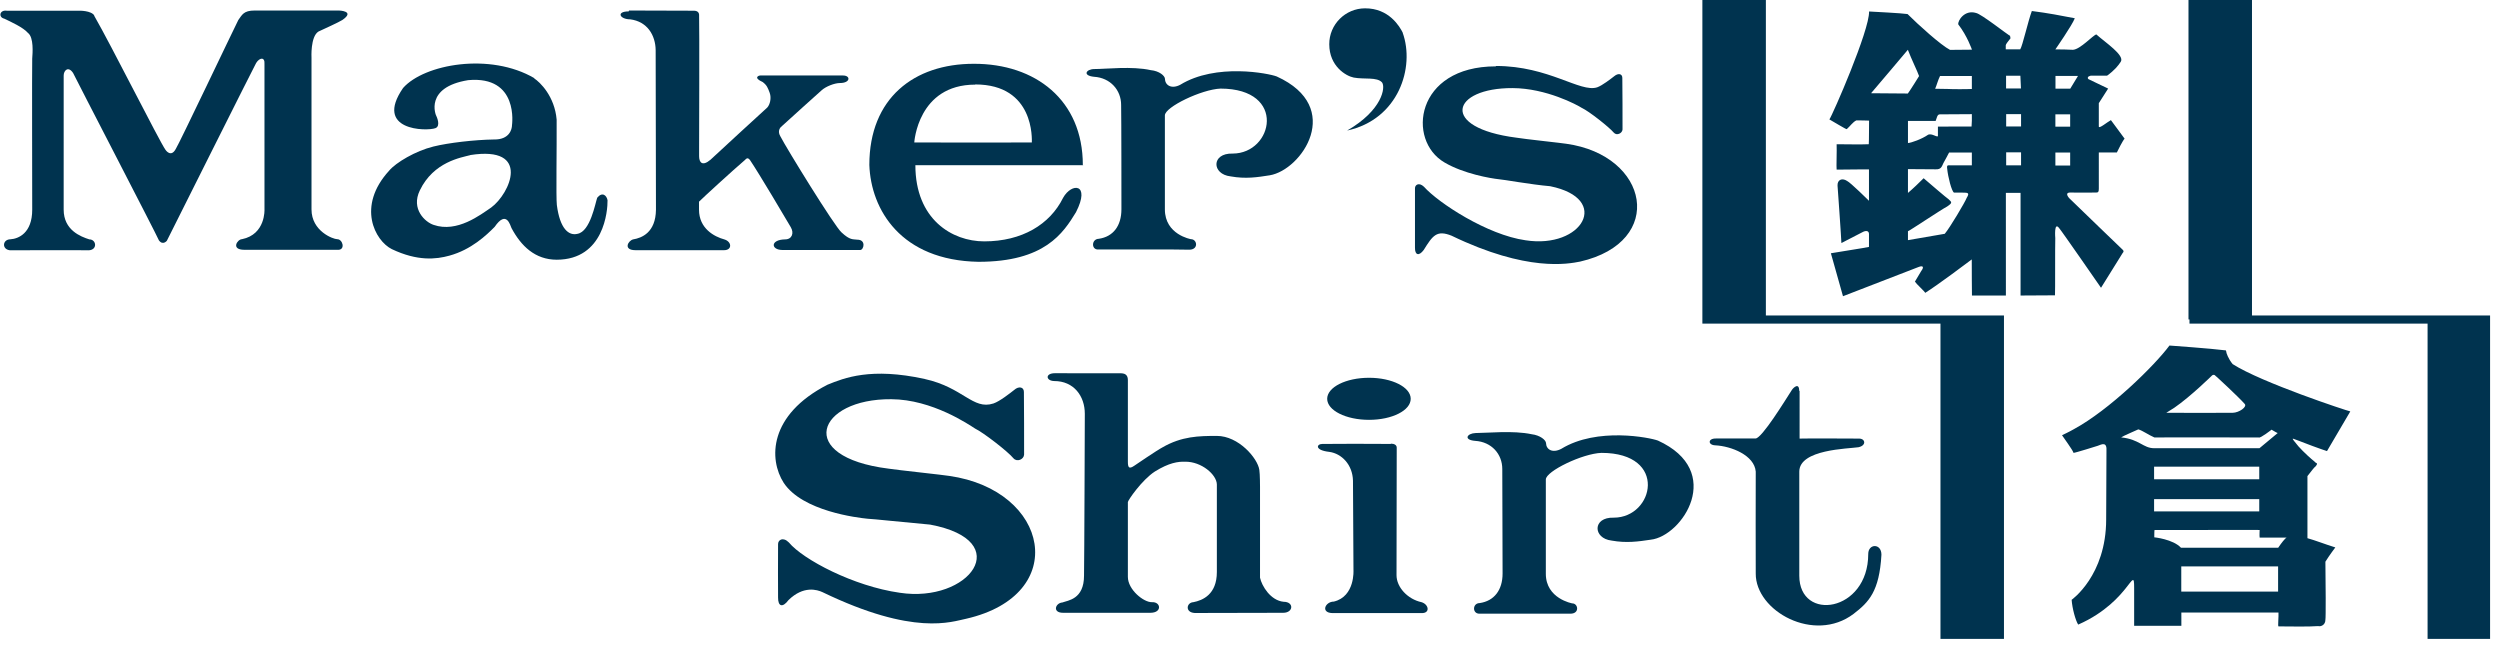
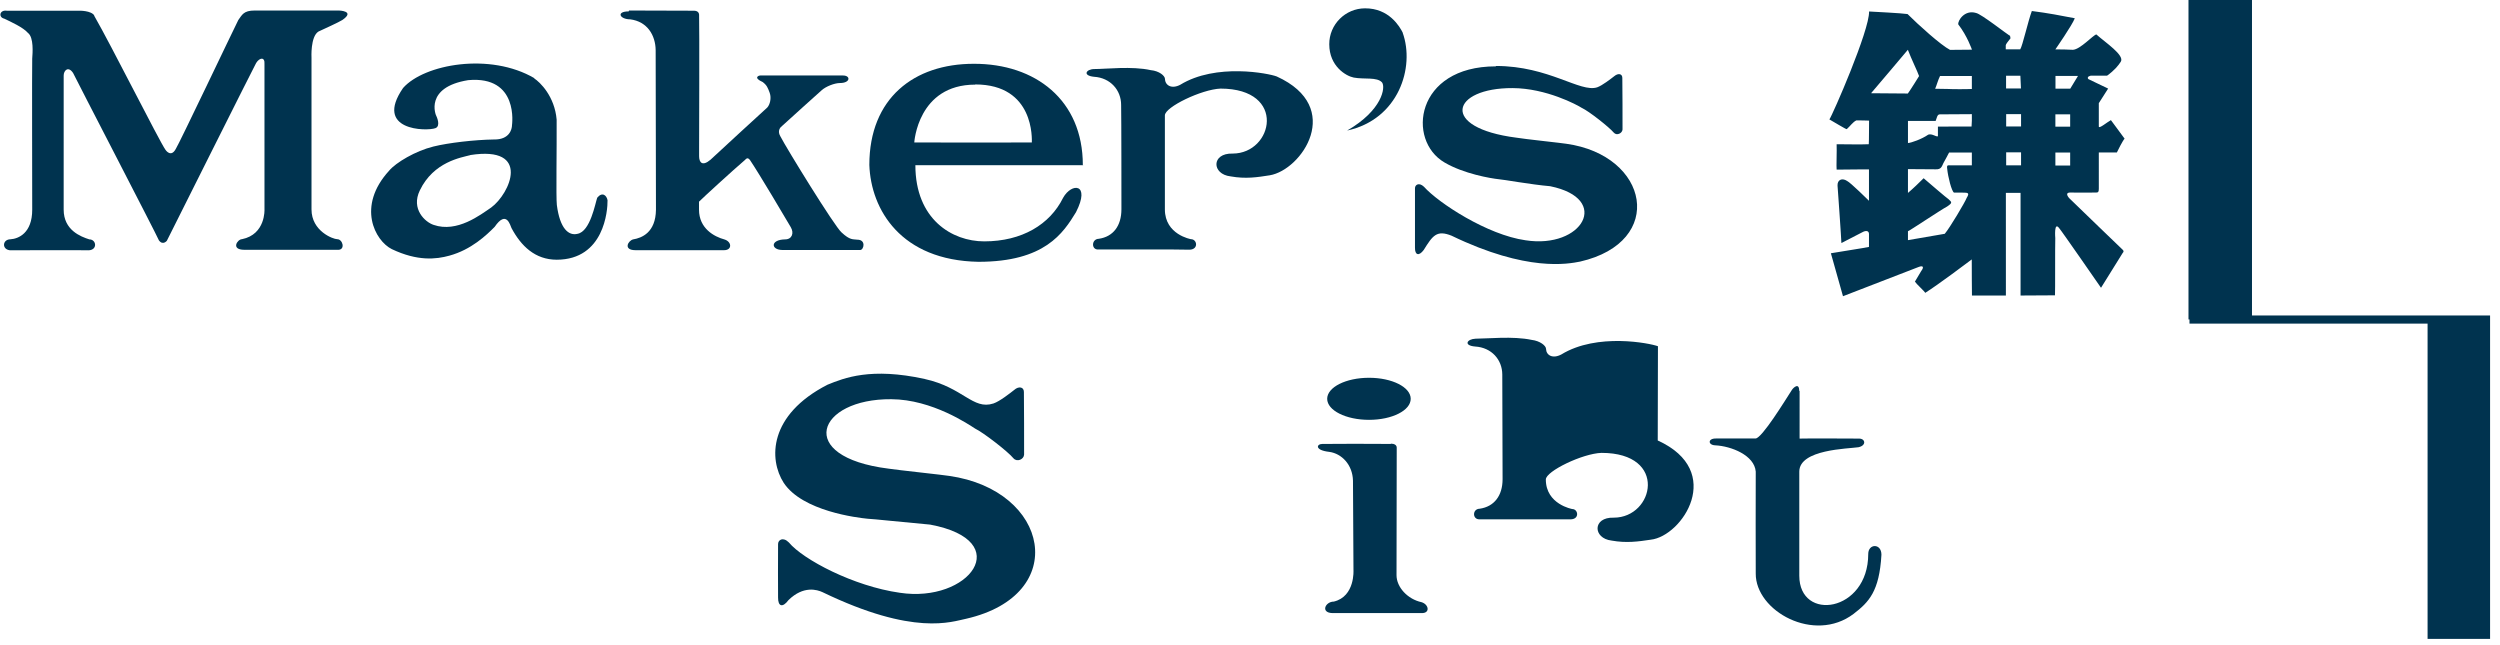
<svg xmlns="http://www.w3.org/2000/svg" width="252" height="65" viewBox="0 0 252 65" enable-background="new 0 0 252 65">
  <path fill="#00334f" d="m202.6 3.55l.06.31c-.23.29-.48.6-.48.7v.41h1.46c.23-.34.79-2.85 1.17-3.86 1.65.21 2.93.46 4.33.73-.25.68-1.96 3.14-1.96 3.14.47 0 1.21 0 1.77.04.75-.04 2.03-1.48 2.36-1.55.9.81 2.9 2.11 2.46 2.76-.24.37-.63.86-1.38 1.4-.53 0-1.3.001-1.64-.001 0 0-.45.08-.25.34l2 .96c0 0-.87 1.36-.94 1.47v2.35c0 .28.84-.44 1.22-.64.11.16 1.21 1.62 1.38 1.87-.17.16-.71 1.23-.78 1.39-.55 0-1.22-.001-1.82 0 0 1.08.001 3.65.001 3.65-.001.32-.06.41-.34.39-.44.02-1.86 0-2.57 0-.59.02-.07.57-.07.57.55.55 5.39 5.2 5.39 5.2.18.17.001.31.001.31l-2.19 3.52c0 0-4-5.78-4.21-6-.55-.76-.4.99-.4.99-.03.93 0 5.42-.03 5.77-1.05 0-2.47.02-3.47.02v-10.35h-1.48c0 .1.001 9.85.001 10.35-.65 0-2.54-.001-3.42 0 0-.38-.03-2.62-.02-3.64-.31.24-3.43 2.58-4.69 3.37-.08-.17-.89-.89-1.04-1.13.15-.26.43-.73.63-1.06.32-.42.19-.59-.25-.42-.22.08-7.63 2.95-7.63 2.95-.28-.98-1.22-4.33-1.22-4.33.36-.07 3.6-.57 3.84-.64 0-.26-.001-1.06 0-1.29.001-.28-.2-.4-.57-.24-.25.14-2.21 1.14-2.21 1.14 0-.33-.39-5.85-.39-5.78-.03-.61.47-.81.96-.48.33.14 2.21 2 2.21 2 0-.26-.001-2.66-.001-3.16-.23-.02-2.53.02-3.26.02-.04-.24.03-1.9 0-2.56.99 0 2.35.04 3.24-.001.03-.35.02-2.02.03-2.38-.44-.02-.84-.02-1.29-.02-.36.18-.59.55-.96.88 0 .07-1.49-.84-1.75-.98.3-.4 4.06-9 4-10.88.34.02 3.35.17 3.88.26 1.06 1.06 3.36 3.14 4.28 3.61.06 0 2.21-.02 2.21-.02s-.47-1.38-1.38-2.55c-.06-.39.65-1.5 1.79-1.15.5.08 3.15 2.16 3.41 2.3m-10.28 1.41c0 0-3.65 4.33-3.71 4.38 3.48.03 3.15.03 3.71.03.33-.46 1.13-1.76 1.13-1.76-.16-.47-.77-1.7-1.13-2.65m3.24 2.65c-.2.39-.33.92-.49 1.28.42 0 .93.02 1.26.02.43.03 1.97.03 2.44.001v-1.31h-3.2m-.04 3.87c-.26 0-.29.38-.41.66h-2.79v2.23c.33-.02 1.39-.39 2.05-.85.4-.12.76.24.97.17v-.98c.39 0 3.39-.001 3.39-.001.03-.38.04-.76.03-1.25 0 0-3 .02-3.24.02m.94 3.86c0 0-.46.88-.56 1.04-.17.35-.22.66-.77.64-.57 0-2.23-.02-2.81-.02v2.4c.54-.46 1.12-1.02 1.58-1.48.35.3 2.37 2.04 2.52 2.12.32.3.41.35-.15.73-.55.28-3.85 2.49-3.95 2.49v.9c0 0 2.41-.41 3.71-.64.51-.6 2.06-3.21 2.21-3.62.31-.51.15-.53-.43-.53h-.85c-.24-.15-.6-1.54-.69-2.44-.06-.41.15-.3.32-.31h2.17v-1.29c-.4-.001-1.68 0-2.3 0m12.21-.001h-1.49v1.31h1.49v-1.31zm0-3.85h-1.49v1.24h1.49v-1.24m.79-3.87l-2.27.001v1.28h1.49l.79-1.3m-5.75 7.72h-1.5v1.31h1.5v-1.31zm0-3.85h-1.5v1.24h1.5v-1.24m-.06-3.87l-1.45.001v1.28h1.5l-.06-1.3" />
  <path fill="#00334f" d="m181.4 39.4c0 1.4-.001 3.77-.001 4.81.54-.03 5.94 0 6 0 .63 0 .76.69-.06.87-1.06.16-5.97.21-5.97 2.46 0 .66.001 9.79 0 10.49 0 4.69 6.95 3.69 6.95-2.19-.001-1.05 1.33-1.1 1.33.08-.21 3.69-1.26 4.77-2.81 5.96-3.96 3-9.89-.28-9.86-4.07 0-.61-.02-9.13 0-10.27-.13-1.65-2.47-2.57-4.07-2.65-.76-.02-.79-.71.08-.69.6 0 3.18.001 3.97 0 .65-.02 3-3.87 3.66-4.89.15-.24.74-.78.74.08" />
  <path fill="#00334f" d="m140.2 44.72c.36 0 .59.15.59.4 0 2.09-.02 11.87-.02 12.86 0 1.21 1.12 2.42 2.52 2.72.73.22.89 1.1.04 1.1h-9c-1.25-.02-.75-1.16.12-1.16 2.16-.52 1.98-3.19 1.98-3.19s-.05-8.41-.05-9c-.04-1.61-1.14-2.73-2.38-2.9-1.52-.17-1.29-.8-.72-.8.57-.02 5.72-.02 6.92-.001" />
  <path fill="#00334f" d="m142.2 40.2c0 1.17-1.87 2.12-4.2 2.12-2.33 0-4.22-.95-4.22-2.12 0-1.17 1.89-2.12 4.22-2.12 2.33 0 4.2.95 4.2 2.12" />
-   <path fill="#00334f" d="m113 37.63c.52 0 .69.28.69.69v8.21c0 .58.1.79.64.42 0 0 2.33-1.59 2.84-1.85 1.95-1.13 3.68-1.16 5.49-1.16 2.19 0 4.11 2.25 4.28 3.42.07.44.07 1.72.07 1.72v9.15c.18.84 1.06 2.3 2.38 2.43 1.07 0 .99 1.11-.04 1.11-.87 0-8.84.02-8.92.02-1.01-.06-.83-1.06-.14-1.09.93-.18 2.37-.77 2.37-3.04-.001-2.34 0-8.16 0-8.83-.02-.99-1.55-2.31-3.2-2.29-.71-.02-1.62.1-3.05.99-1.31.85-2.72 2.91-2.72 3.08v7.54c0 1.29 1.6 2.58 2.43 2.55.9-.05 1.05 1.07-.16 1.07h-8.8c-1.11 0-.78-.99-.07-1.04.55-.21 2.18-.31 2.18-2.7.03-1.49.08-15.81.08-16.32 0-1.8-1.12-3.3-3.08-3.3-.86-.02-.94-.79.07-.79.72 0 7.41.02 6.66 0" />
  <path fill="#00334f" d="m93.2 38.2c3.91.86 4.86 3.15 6.94 2.47.63-.21 1.68-1.04 2.1-1.37.45-.4.97-.3.97.21.02 1.12.02 5.18.02 6.31-.02.48-.7.79-1.07.38-.55-.68-3.05-2.61-3.87-3-.6-.38-4.31-2.94-8.45-2.96-7.46-.06-9.78 5.81-.27 7 .8.13 5.69.65 6.1.73 10.12 1.43 12.26 11.99 1.72 14.4-1.45.29-5.24 1.78-14.48-2.68-.54-.25-1.92-.68-3.43.8-.59.79-1.06.66-1.05-.27 0-.38-.02-4.48 0-5.38 0-.41.49-.76 1.09-.16 1.43 1.72 6.52 4.41 11.18 5.07 6.98 1.07 11.76-5.24 3.06-6.87-2.28-.2-5.95-.59-6.29-.59-1.01-.1-6.57-.75-8.47-3.62-1.52-2.37-1.53-6.84 4.41-9.89 1.7-.69 4.37-1.77 9.81-.58" />
  <path fill="#00334f" d="m150.8 6.65c5.33 0 8.5 2.72 10.2 2.15.51-.18 1.37-.85 1.73-1.13.39-.32.8-.24.8.18.02.91.02 4.26.02 5.2-.02.39-.59.66-.88.32-.47-.56-2.53-2.18-3.22-2.49-.48-.31-3.58-1.98-6.97-2-6.16-.03-7.45 4 .39 5 .66.12 4.68.55 5 .61 8.36 1.16 10.1 9.89 1.4 11.88-1.19.23-5.33 1.07-12.95-2.61-1.49-.6-1.9-.03-2.81 1.44-.48.64-.89.53-.88-.23 0-.31-.001-5.28 0-6 0-.34.4-.62.9-.15 1.48 1.65 6.4 4.86 10.24 5.4 5.74.9 8.69-4.19 2.48-5.45-1.9-.16-4.87-.7-5.15-.7-.85-.09-3.55-.55-5.49-1.69-3.84-2.23-2.95-9.69 5.16-9.69" />
  <path fill="#00334f" d="m141.4 3.3c-.31-.62-1.38-2.47-3.8-2.46-1.99.001-3.62 1.63-3.61 3.62.001 2.22 1.69 3.21 2.47 3.36 1.08.2 2.34-.08 2.85.49.37.49.03 2.8-3.52 4.85 5.2-1.13 6.85-6.39 5.6-9.86" />
  <path fill="#00334f" d="m128.7 7.71c6.83 3.11 2.51 9.43-.71 9.96-1.26.2-2.43.38-3.94.11-1.92-.21-1.97-2.36.2-2.3 4.09 0 5.51-6.54-1.22-6.55-1.92.08-5.61 1.86-5.61 2.7v9.48c0 2.55 2.63 3 2.63 3 .63 0 .79 1.04-.15 1.06-.65-.04-8.47-.02-9.2-.02-.72.03-.69-1.06.06-1.08 1.45-.21 2.28-1.3 2.28-2.98 0-.66-.001-9.28-.03-10.52 0-1.48-1.08-2.73-2.73-2.83-1.2-.12-.8-.78.04-.78 1.18 0 3.79-.31 5.67.11.86.08 1.44.57 1.44.89.02.65.67 1.04 1.53.59 3.61-2.22 8.95-1.15 9.74-.84" />
-   <path fill="#00334f" d="m167.1 44.4c6.82 3.1 2.47 9.65-.7 10-1.27.19-2.46.36-3.95.09-1.9-.22-1.95-2.38.22-2.31 4.06-.001 5.51-6.53-1.24-6.53-1.91.06-5.61 1.85-5.61 2.68v9.51c0 2.51 2.66 2.98 2.66 2.98.61 0 .77 1.04-.18 1.04-.66-.001-8.48 0-9.18 0-.73.001-.71-1.06.03-1.07 1.46-.21 2.31-1.31 2.31-2.98 0-.67-.02-9.27-.03-10.54-.001-1.5-1.08-2.73-2.73-2.83-1.22-.1-.83-.76.04-.79 1.17 0 3.78-.28 5.65.12.85.1 1.45.59 1.45.91.02.63.65 1.03 1.54.56 3.61-2.21 8.94-1.13 9.74-.83" />
+   <path fill="#00334f" d="m167.1 44.4c6.82 3.1 2.47 9.65-.7 10-1.27.19-2.46.36-3.95.09-1.9-.22-1.95-2.38.22-2.31 4.06-.001 5.51-6.53-1.24-6.53-1.91.06-5.61 1.85-5.61 2.68c0 2.51 2.66 2.98 2.66 2.98.61 0 .77 1.04-.18 1.04-.66-.001-8.48 0-9.18 0-.73.001-.71-1.06.03-1.07 1.46-.21 2.31-1.31 2.31-2.98 0-.67-.02-9.27-.03-10.54-.001-1.5-1.08-2.73-2.73-2.83-1.22-.1-.83-.76.04-.79 1.17 0 3.78-.28 5.65.12.85.1 1.45.59 1.45.91.02.63.65 1.03 1.54.56 3.61-2.21 8.94-1.13 9.74-.83" />
  <path fill="#00334f" d="m109.2 16.65h-16.93c0 5.46 3.7 7.68 6.94 7.68 3.8 0 6.62-1.7 7.95-4.39.86-1.55 2.8-1.48 1.3 1.45-1.29 2.11-3.15 5-9.83 5-7.82-.14-10.84-5.26-11-9.76 0-6.74 4.51-10.2 10.52-10.2 6.21-.02 11 3.65 11 10.2m-10.85-8.1c-5.79.001-6.14 5.83-6.14 5.83 0 .001 11.85.02 11.85.001 0-.27.3-5.85-5.71-5.85" />
  <path fill="#00334f" d="m63.4 1.06c1.55 0 6.41.02 6.41.02.41-.02.7.09.66.55.04.54 0 13.45 0 13.45v.66c0 .62.31 1.07 1.15.36.45-.44 5.72-5.26 5.72-5.26.28-.3.43-.96.25-1.47-.2-.53-.28-.77-.71-1.1-.97-.43-.42-.66-.25-.66 1.79-.001 8.35 0 8.35 0 .78 0 .76.76-.32.76-.54 0-1.43.35-1.85.74-1.3 1.17-2.28 2.04-4.09 3.69-.19.19-.3.52-.07.92.58 1.15 5.49 9.13 6.18 9.71.86.8 1.14.67 1.59.73.91 0 .65 1.04.29 1.04h-7.83c-1.18 0-1.27-1.04.26-1.07.68 0 .93-.62.57-1.23-.44-.76-3.25-5.5-4.12-6.78-.14-.16-.27-.26-.49-.001-1.23 1.05-4.2 3.77-4.64 4.21v.81c0 1.89 1.53 2.72 2.57 3 .75.23.78 1.08-.04 1.08-.6.001-6.58 0-8.93 0-1.29 0-.74-.98-.23-1.09.85-.14 2.26-.68 2.29-2.98 0-.43-.03-16.1-.03-16.1-.02-1.48-.83-2.88-2.57-3.1-1.05 0-1.45-.8-.14-.8" />
  <path fill="#00334f" d="m9.48 1.56c1.73 3 6.59 12.69 7.2 13.54 0 0 .55.85 1.05-.11.31-.46 5.8-12 6.29-12.97.38-.51.52-.96 1.65-.96h8.49c0 0 1.7.04.34.96-.34.22-1.84.9-2.4 1.16-.82.51-.7 2.64-.7 2.64v15.29c0 2.19 2.18 3 2.59 3 .55 0 .83 1.03.14 1.07h-9.49c-1.42 0-.7-1.07-.25-1.07 2.4-.49 2.27-3 2.27-3 0-.5-.001-11.38-.001-14.64.06-.76-.49-.68-.84-.12-.14.22-9 17.92-9 17.92s-.4.5-.8-.04c-.25-.61-8.38-16.29-8.65-16.87-.49-.74-.95-.25-.95.25 0 .41-.001 12.49-.001 13.52.001 2.07 1.71 2.72 2.59 3 .71 0 .85 1.06-.07 1.1-.77-.03-7.21-.001-7.93-.001-.85-.09-.77-1.1.05-1.11.79-.05 2.19-.61 2.19-2.98s-.03-14.1 0-15.24c.04-.54.17-2.13-.43-2.58-.49-.57-1.75-1.13-2.39-1.44-.6-.13-.49-.9.26-.8h7.29c0 0 1.23-.03 1.54.5" />
  <path fill="#00334f" d="m53.83 7.89c.61.39 2.08 1.82 2.28 4.17.02 2.95-.07 7.78.02 8.6.31 2.42 1.21 3.13 2.08 2.91 1.3-.23 1.79-3.09 1.99-3.64.5-.61.94-.26 1.04.25.02 1.05-.35 5.99-5.12 6-2.19-.001-3.6-1.39-4.56-3.19-.13-.26-.5-1.87-1.7-.12-.83.84-2.36 2.3-4.56 2.9-1.33.37-3.21.58-5.81-.66-1.68-.84-3.56-4.3-.27-7.9.68-.82 2.67-2 4.47-2.44 1.54-.38 4.16-.68 6.1-.71 1.57.03 1.82-1.04 1.82-1.45 0 0 .73-5-4.42-4.53-4.43.72-3.27 3.55-3.2 3.63 0 0 .48.99-.1 1.21-.9.33-6.23.26-3.26-4.05 2.13-2.41 8.78-3.61 13.25-.98m-6.48 7.75c-.9.24-3.69.66-5.08 3.55-.92 1.89.55 3.21 1.39 3.48 2.37.82 4.72-1.02 5.8-1.75 1.9-1.39 4.08-6.26-2.11-5.29" />
-   <path fill="#00334f" d="m178 0h-6.4v31.8.4.42h24v31.78h6.4v-31.78-.42-.4h-24z" />
  <path fill="#00334f" d="m251 31.8h-24v-31.8h-6.4v32.2h.1v.42h24v31.78h6.3v-31.78z" />
-   <path fill="#00334f" d="m224.4 35.42c0 .15.22.76.65 1.28 2.9 1.86 11.53 4.71 11.86 4.77 0 0-2.16 3.68-2.35 4-.55-.17-2.39-.85-2.92-1.07-.62-.2-.82-.46.05.6.5.56 1.28 1.27 1.63 1.54.09.17.42.08.09.47-.18.13-.4.46-.82.98v6.26c.74.2 1.78.61 2.81.93 0 0-.62.82-1 1.44.03 2 .05 5.69 0 5.85 0 .55-.48.71-.73.64-.96.08-2.94.03-4 .03-.08 0 .03-1.04 0-1.4h-9.79c0 .4.001 1.13.001 1.34h-4.76v-3.82c0-1.24-.1-.89-.9.1-.51.62-1.93 2.37-4.74 3.6-.27-.42-.6-1.63-.66-2.5 0 0 3.48-2.44 3.48-8.1 0 0 .03-6.4.03-6.9.06-.94-.43-.7-.89-.52 0 0-2.25.71-2.43.71-.1-.33-.99-1.5-1.16-1.78 0 0 .73-.34 1.16-.59 3.63-1.96 8.19-6.45 9.67-8.45 0 0 4.22.3 5.69.49m-1.38 2.51c0 0-2.16 2.13-3.82 3.27l-.81.51c.69 0 6.28.02 6.68 0 .65-.001 1.53-.61 1.21-.91-.69-.77-2.78-2.69-2.78-2.69-.16-.08-.22-.33-.48-.18m5.97 5.49c0 0-1.11.87-1.27.78 0 0-9.82-.03-10.52 0-.59-.25-1.18-.69-1.63-.82-.36.17-1.55.67-1.73.81 1.84.18 2.22 1.1 3.34 1.09 2.1 0 9.24 0 10.6.001.36-.31 1.84-1.53 1.84-1.53-.22-.08-.39-.22-.62-.34m-11.79 10.1c-.03 0-.03.66-.03.75 0 0 1.89.19 2.69 1.05h9.8c.33-.49.7-.96.85-1.02h-2.72c-.03-.18 0-.77 0-.77-.47-.02-10.19.02-10.61 0m10.57-6.38h-10.6v1.27h10.6v-1.27zm0 3.27h-10.6v1.24h10.6v-1.24m1.9 6.78h-9.76v2.54h9.76v-2.54" />
</svg>